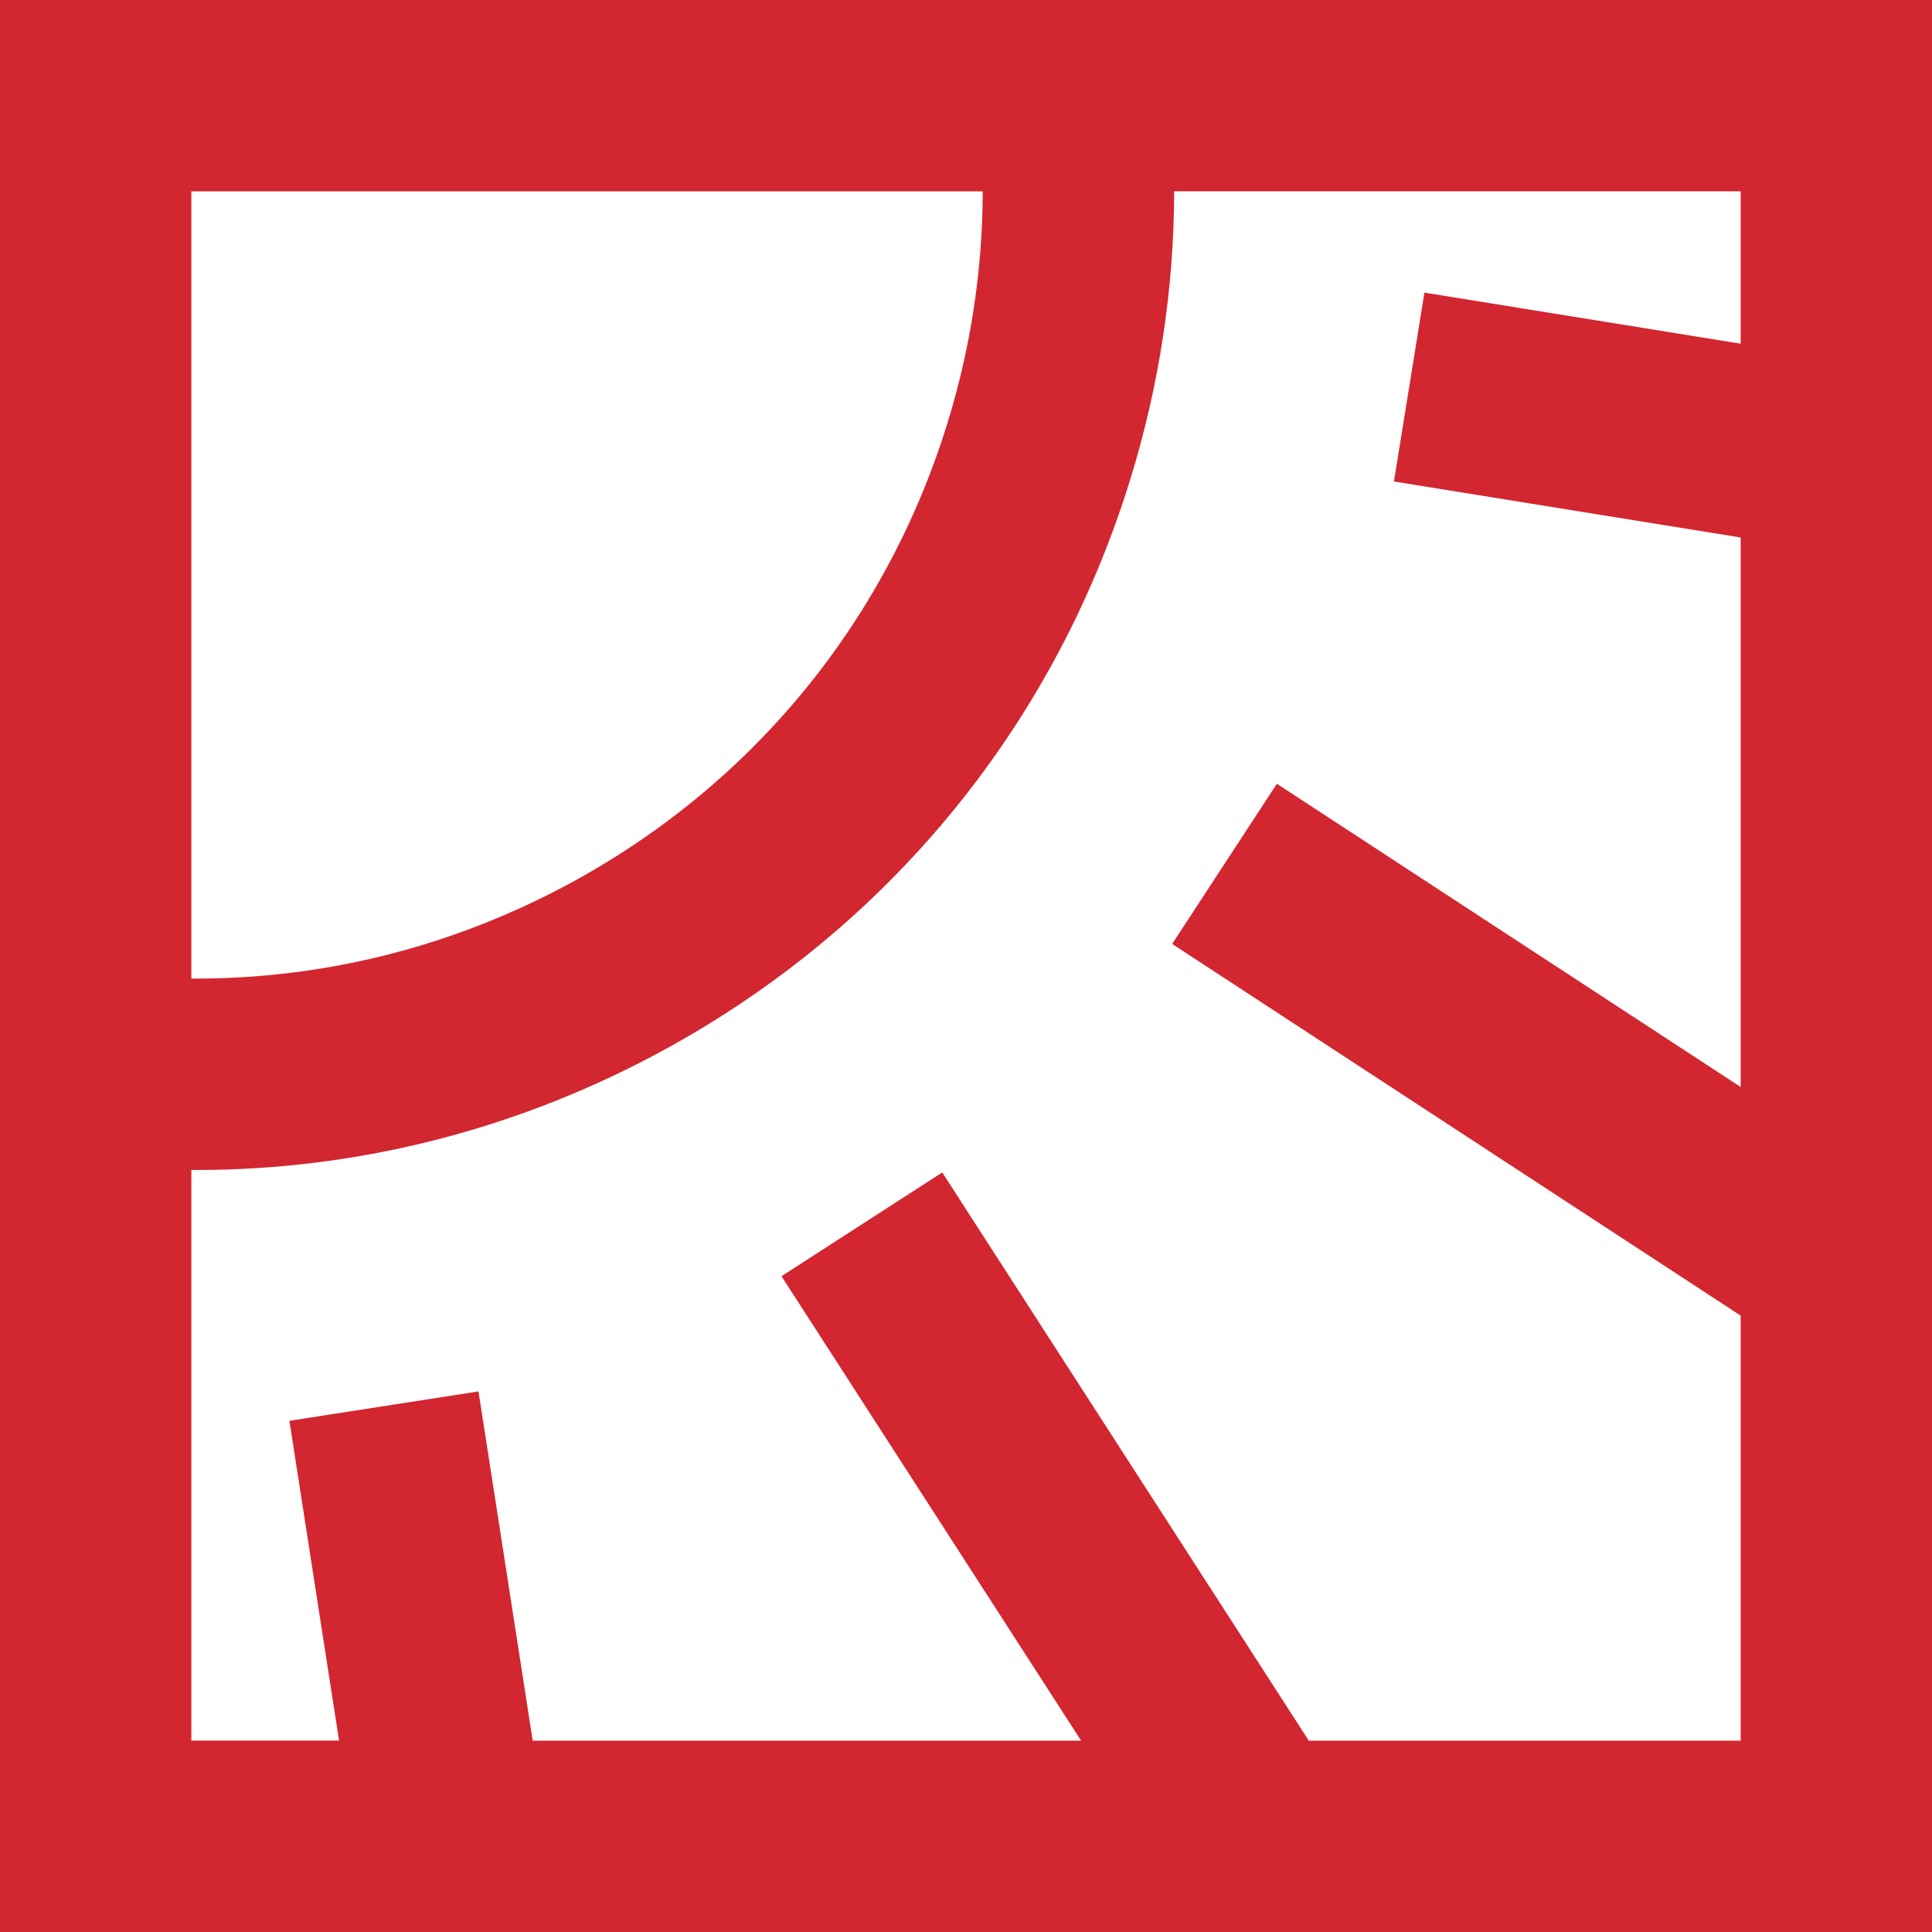
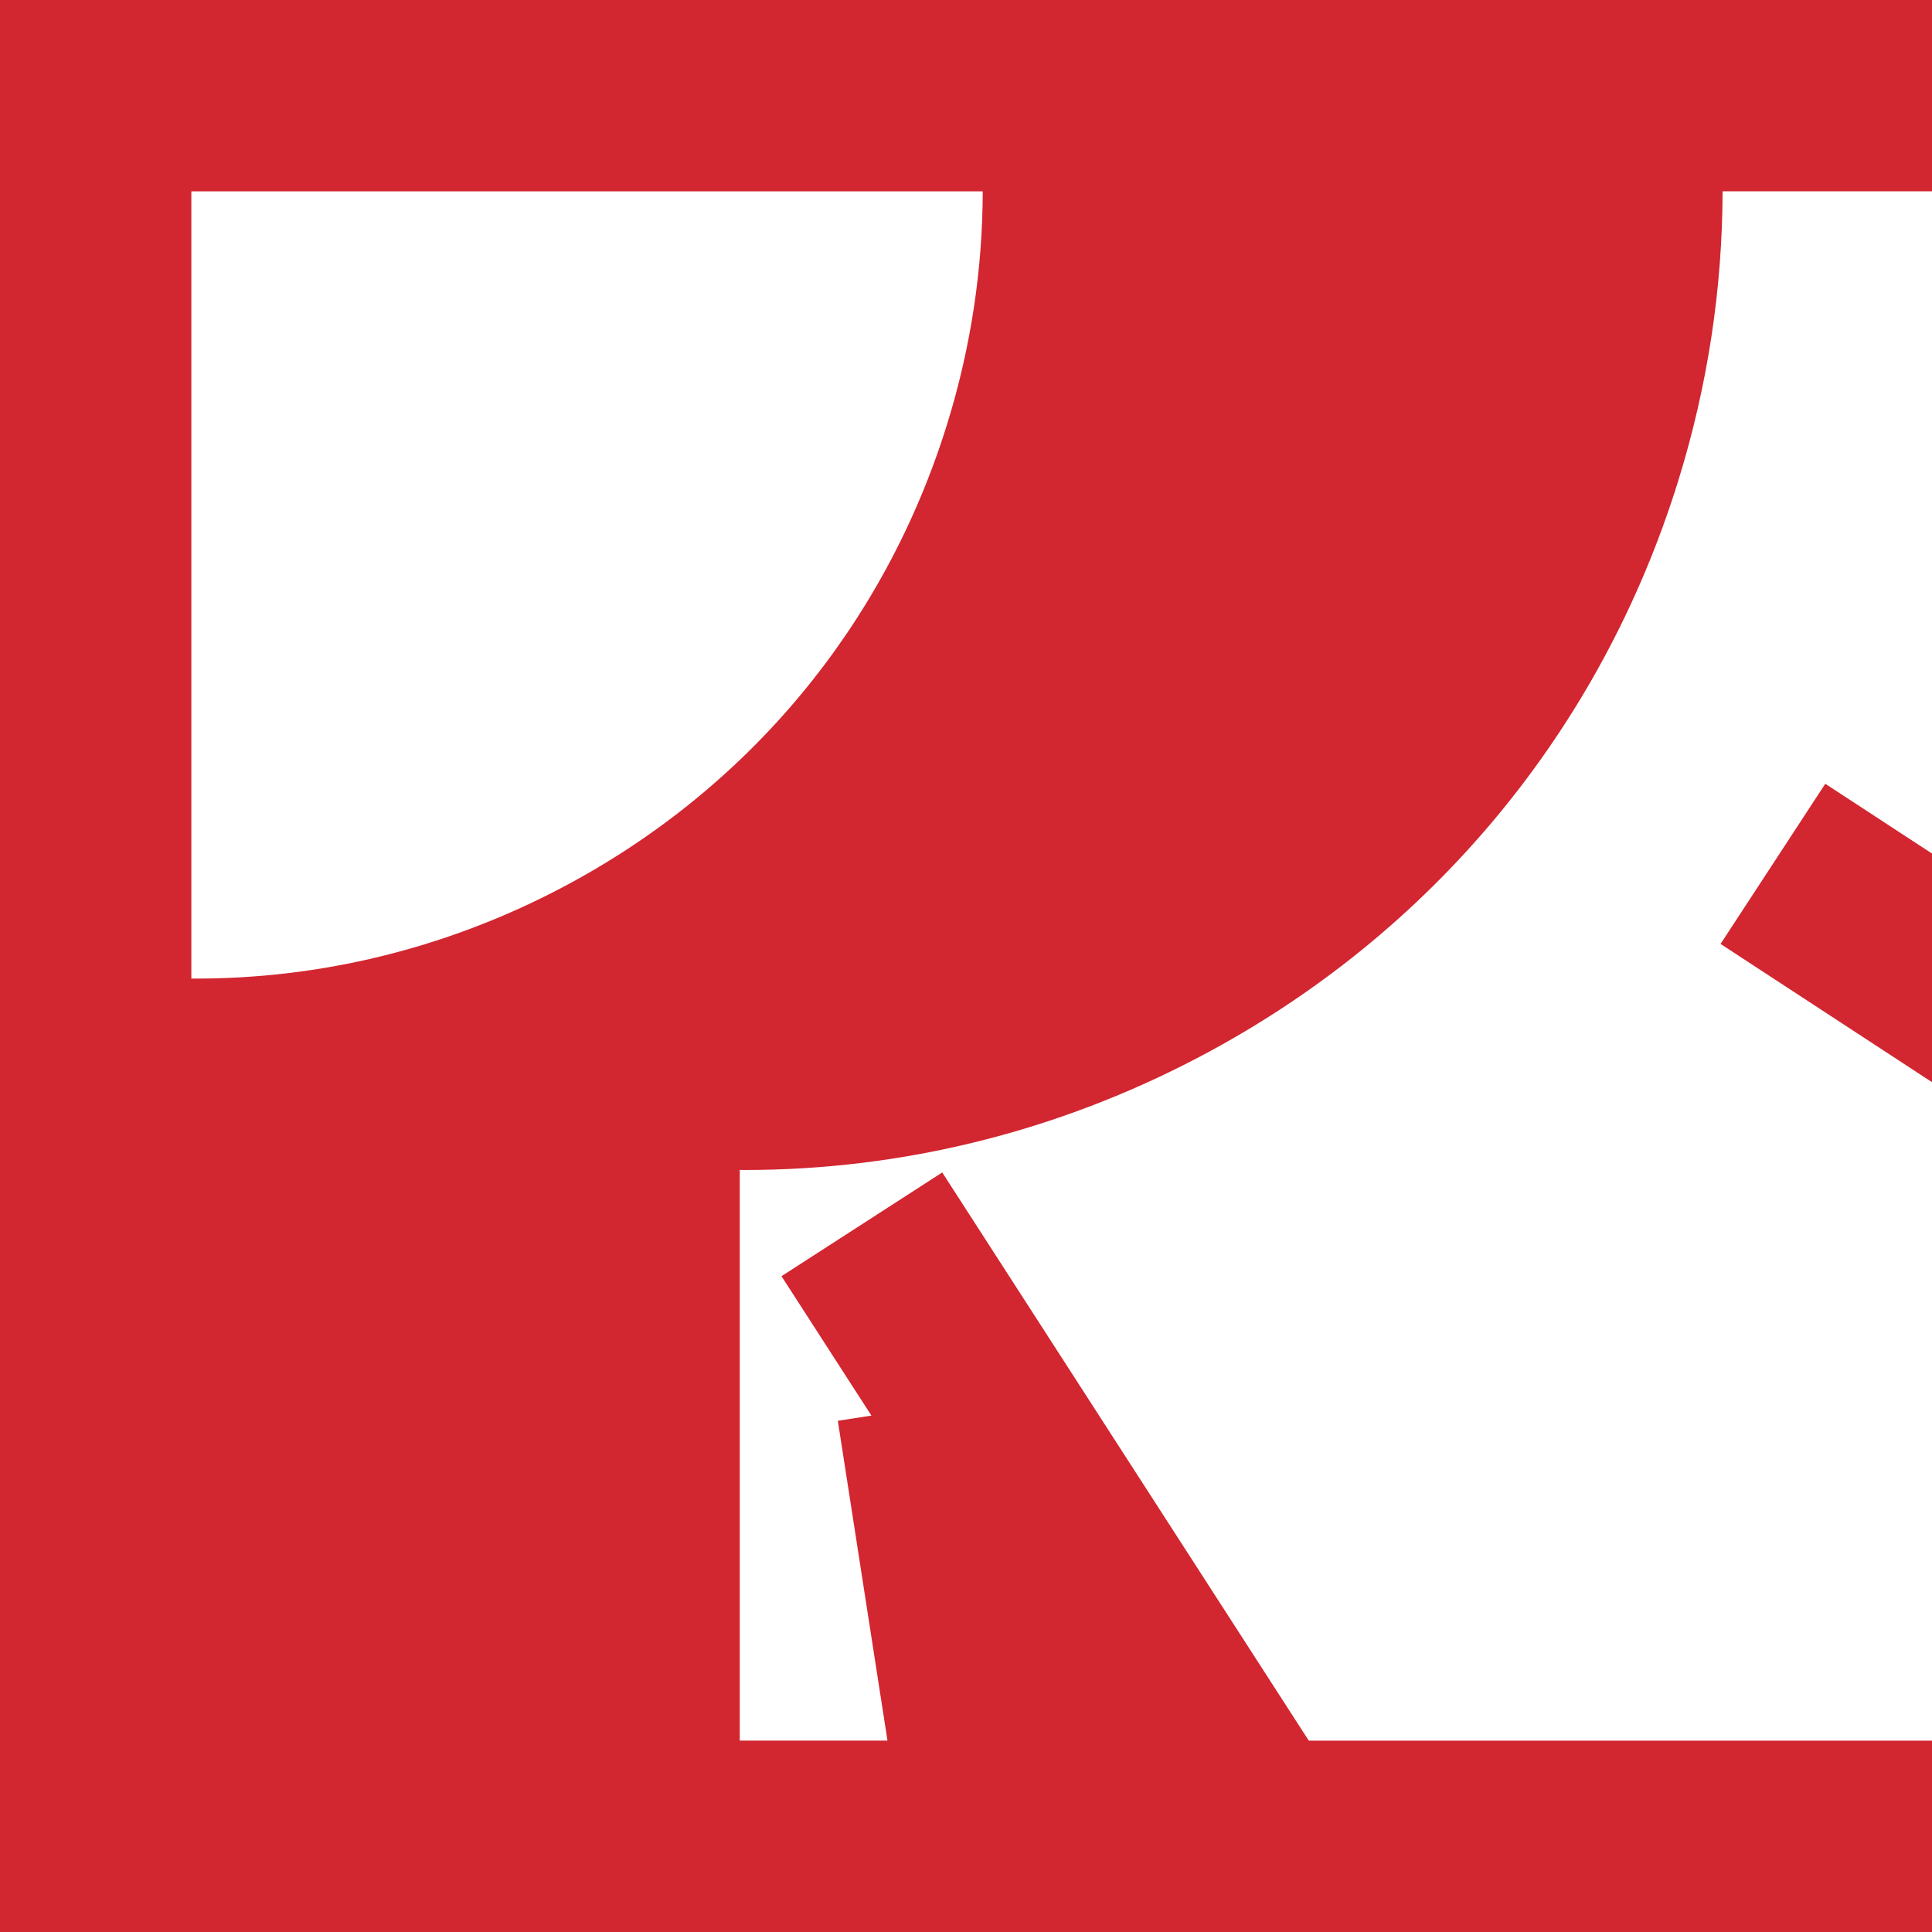
<svg xmlns="http://www.w3.org/2000/svg" id="Layer_2" data-name="Layer 2" viewBox="125 125 500 500">
  <defs>
    <style>
      .cls-1 {
        fill: #d22630;
      }
    </style>
  </defs>
-   <path class="cls-1" d="M125,125v500h500V125H125ZM379.33,174.52c-.03,20.14-3.06,40.39-9.19,60.17-16.09,51.98-51.46,94.58-99.59,119.96-30.1,15.87-62.94,23.81-96.03,23.6v-203.73h204.81ZM463.71,575.48l-94.86-147.05-41.6,26.85,77.54,120.2h-141.93l-14.03-90.38-48.93,7.6,12.85,82.77h-38.23v-147.7c.44,0,.88.02,1.32.02,40.6,0,80.86-9.87,117.79-29.35,59.84-31.55,103.8-84.51,123.8-149.12,7.62-24.6,11.4-49.77,11.44-74.81h146.61v39.44l-81.84-13.22-7.89,48.88,89.73,14.49v142.21l-120.03-78.47-27.1,41.45,147.13,96.19v110h-111.78Z" />
+   <path class="cls-1" d="M125,125v500h500V125H125ZM379.33,174.52c-.03,20.14-3.06,40.39-9.19,60.17-16.09,51.98-51.46,94.58-99.59,119.96-30.1,15.87-62.94,23.81-96.03,23.6v-203.73h204.81ZM463.71,575.48l-94.86-147.05-41.6,26.85,77.54,120.2l-14.03-90.38-48.93,7.6,12.85,82.77h-38.23v-147.7c.44,0,.88.02,1.32.02,40.6,0,80.86-9.87,117.79-29.35,59.84-31.55,103.8-84.51,123.8-149.12,7.62-24.6,11.4-49.77,11.44-74.81h146.61v39.44l-81.84-13.22-7.89,48.88,89.73,14.49v142.21l-120.03-78.47-27.1,41.45,147.13,96.19v110h-111.78Z" />
</svg>